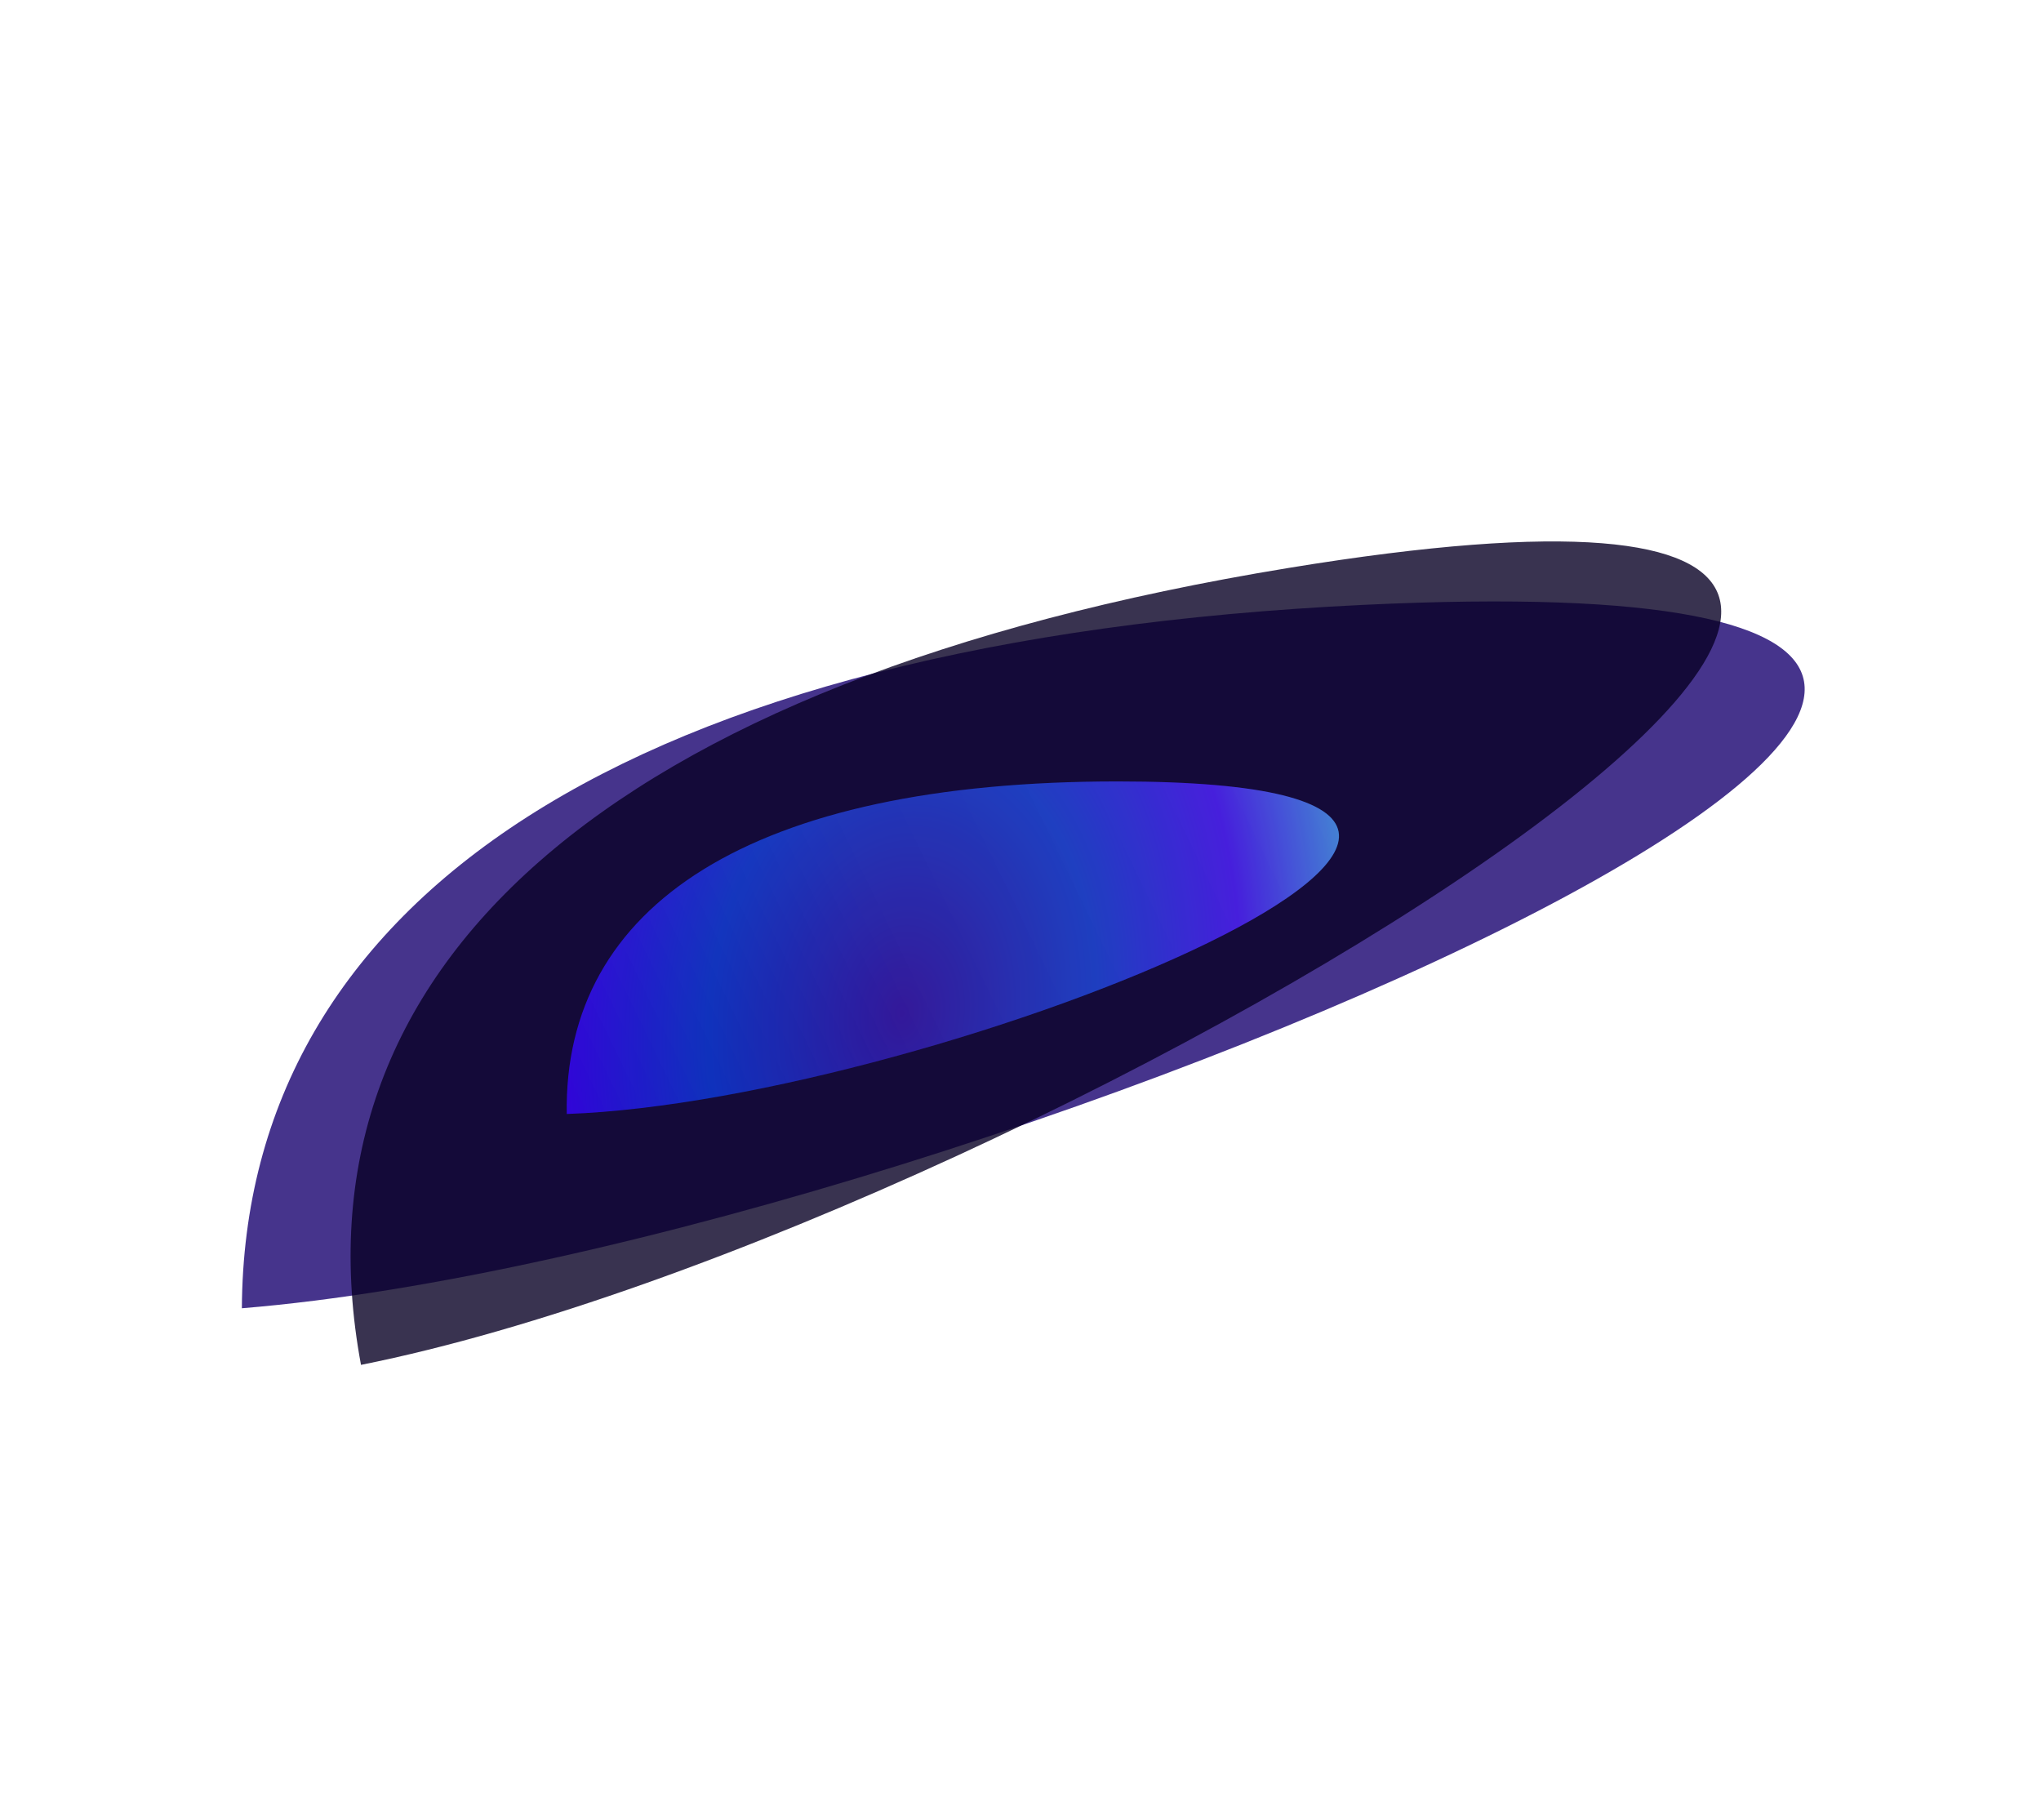
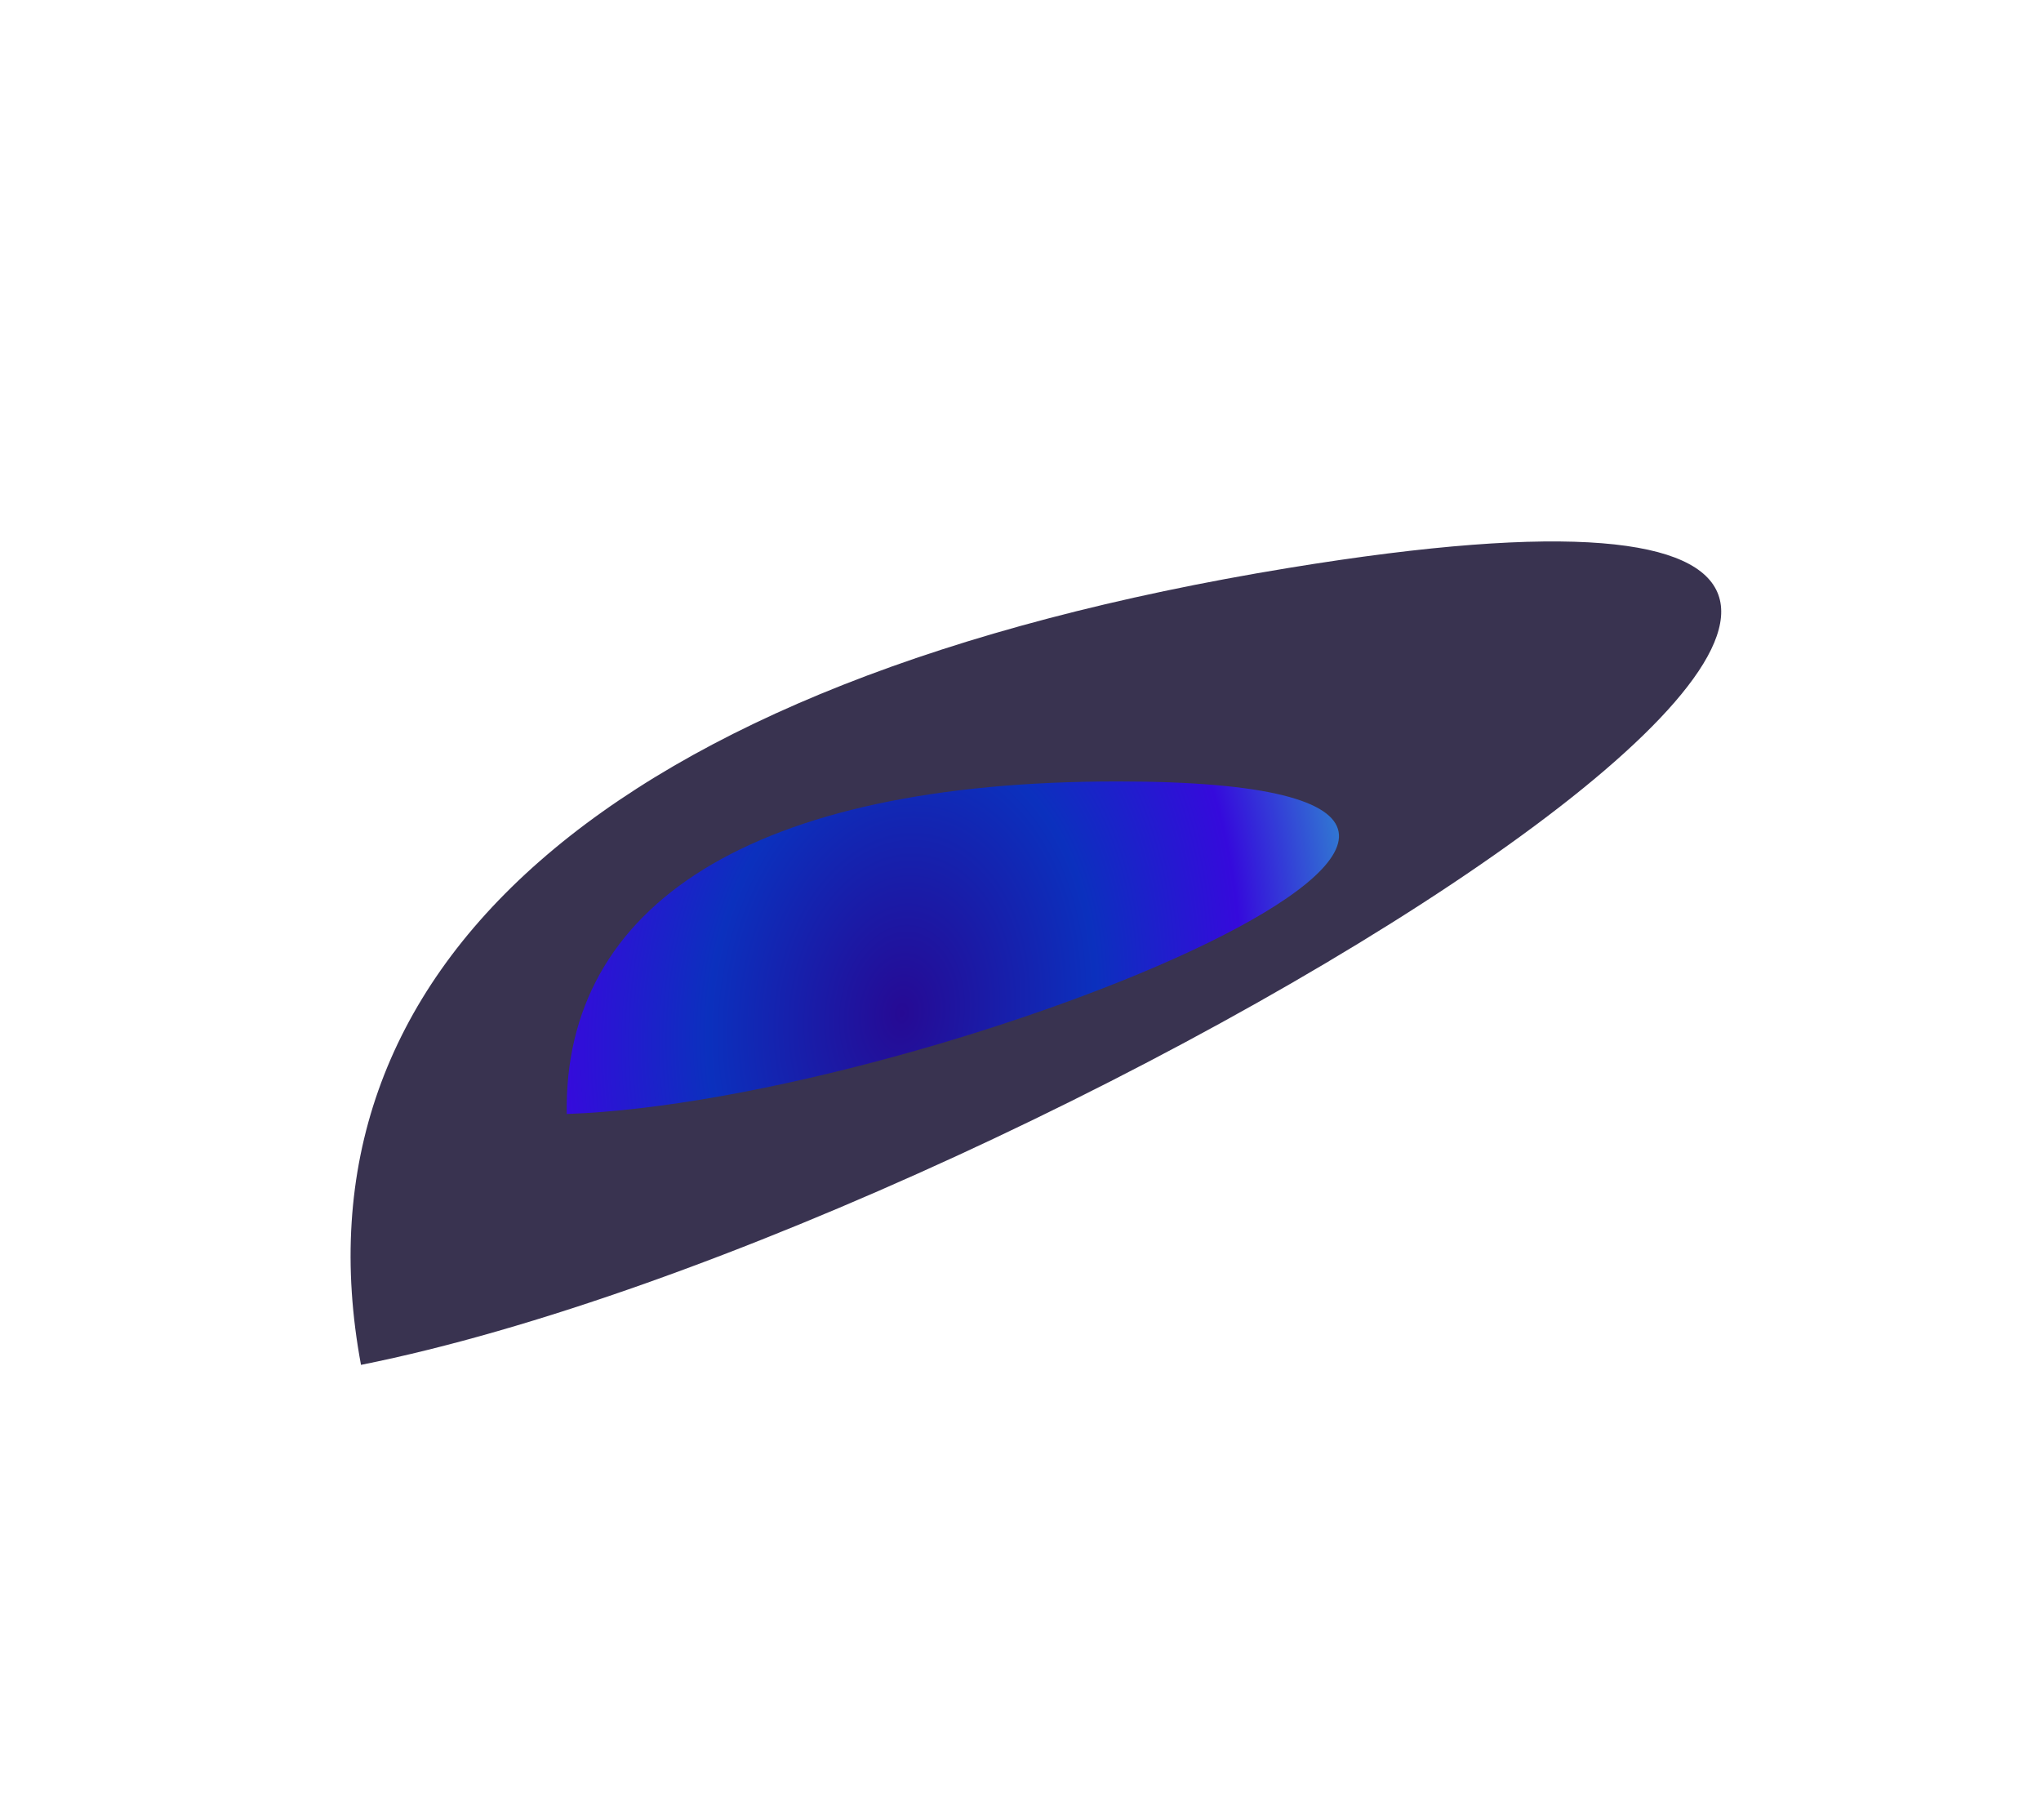
<svg xmlns="http://www.w3.org/2000/svg" width="1735" height="1547" viewBox="0 0 1735 1547" fill="none">
  <g filter="url(#filter0_f_418_255)">
-     <path d="M205.604 1111.97C207.518 765.273 533.07 544.181 1158.86 514.119C2188.95 464.635 839.196 1060.1 205.604 1111.97Z" fill="#18026F" fill-opacity="0.8" />
-   </g>
+     </g>
  <g filter="url(#filter1_f_418_255)">
    <path d="M306.872 1160.09C244.662 826.169 510.807 578.562 1095.33 482.739C2057.48 325.009 894.722 1042.44 306.872 1160.09Z" fill="#080025" fill-opacity="0.8" />
  </g>
  <g filter="url(#filter2_f_418_255)">
    <g filter="url(#filter3_f_418_255)">
      <path d="M481.771 946.844C478.881 769.286 638.726 664.09 950.368 664.191C1463.34 664.356 797.058 935.966 481.771 946.844Z" fill="url(#paint0_radial_418_255)" fill-opacity="0.8" />
    </g>
    <g filter="url(#filter4_f_418_255)">
-       <path d="M481.771 946.844C478.881 769.286 638.726 664.09 950.368 664.191C1463.34 664.356 797.058 935.966 481.771 946.844Z" fill="url(#paint1_linear_418_255)" fill-opacity="0.4" />
-     </g>
+       </g>
  </g>
  <defs>
    <filter id="filter0_f_418_255" x="5.602" y="311.201" width="1728.52" height="1000.77" filterUnits="userSpaceOnUse" color-interpolation-filters="sRGB">
      <feFlood flood-opacity="0" result="BackgroundImageFix" />
      <feBlend mode="normal" in="SourceGraphic" in2="BackgroundImageFix" result="shape" />
      <feGaussianBlur stdDeviation="100" result="effect1_foregroundBlur_418_255" />
    </filter>
    <filter id="filter1_f_418_255" x="248.023" y="410.193" width="1265.14" height="799.893" filterUnits="userSpaceOnUse" color-interpolation-filters="sRGB">
      <feFlood flood-opacity="0" result="BackgroundImageFix" />
      <feBlend mode="normal" in="SourceGraphic" in2="BackgroundImageFix" result="shape" />
      <feGaussianBlur stdDeviation="25" result="effect1_foregroundBlur_418_255" />
    </filter>
    <filter id="filter2_f_418_255" x="381.734" y="564.191" width="856.508" height="482.652" filterUnits="userSpaceOnUse" color-interpolation-filters="sRGB">
      <feFlood flood-opacity="0" result="BackgroundImageFix" />
      <feBlend mode="normal" in="SourceGraphic" in2="BackgroundImageFix" result="shape" />
      <feGaussianBlur stdDeviation="50" result="effect1_foregroundBlur_418_255" />
    </filter>
    <filter id="filter3_f_418_255" x="431.734" y="614.191" width="756.508" height="382.652" filterUnits="userSpaceOnUse" color-interpolation-filters="sRGB">
      <feFlood flood-opacity="0" result="BackgroundImageFix" />
      <feBlend mode="normal" in="SourceGraphic" in2="BackgroundImageFix" result="shape" />
      <feGaussianBlur stdDeviation="25" result="effect1_foregroundBlur_418_255" />
    </filter>
    <filter id="filter4_f_418_255" x="431.734" y="614.191" width="756.508" height="382.652" filterUnits="userSpaceOnUse" color-interpolation-filters="sRGB">
      <feFlood flood-opacity="0" result="BackgroundImageFix" />
      <feBlend mode="normal" in="SourceGraphic" in2="BackgroundImageFix" result="shape" />
      <feGaussianBlur stdDeviation="25" result="effect1_foregroundBlur_418_255" />
    </filter>
    <radialGradient id="paint0_radial_418_255" cx="0" cy="0" r="1" gradientUnits="userSpaceOnUse" gradientTransform="translate(766.694 861.041) rotate(6.596) scale(404.247 570.679)">
      <stop stop-color="#2200A5" />
      <stop offset="0.406" stop-color="#0030D9" />
      <stop offset="0.708" stop-color="#3500FF" />
      <stop offset="1" stop-color="#2EAEEF" />
    </radialGradient>
    <linearGradient id="paint1_linear_418_255" x1="1123.1" y1="694.275" x2="472.263" y2="1010.2" gradientUnits="userSpaceOnUse">
      <stop stop-color="white" stop-opacity="0.3" />
      <stop offset="0.516" stop-color="white" stop-opacity="0.23" />
      <stop offset="1" stop-color="white" stop-opacity="0" />
    </linearGradient>
  </defs>
</svg>